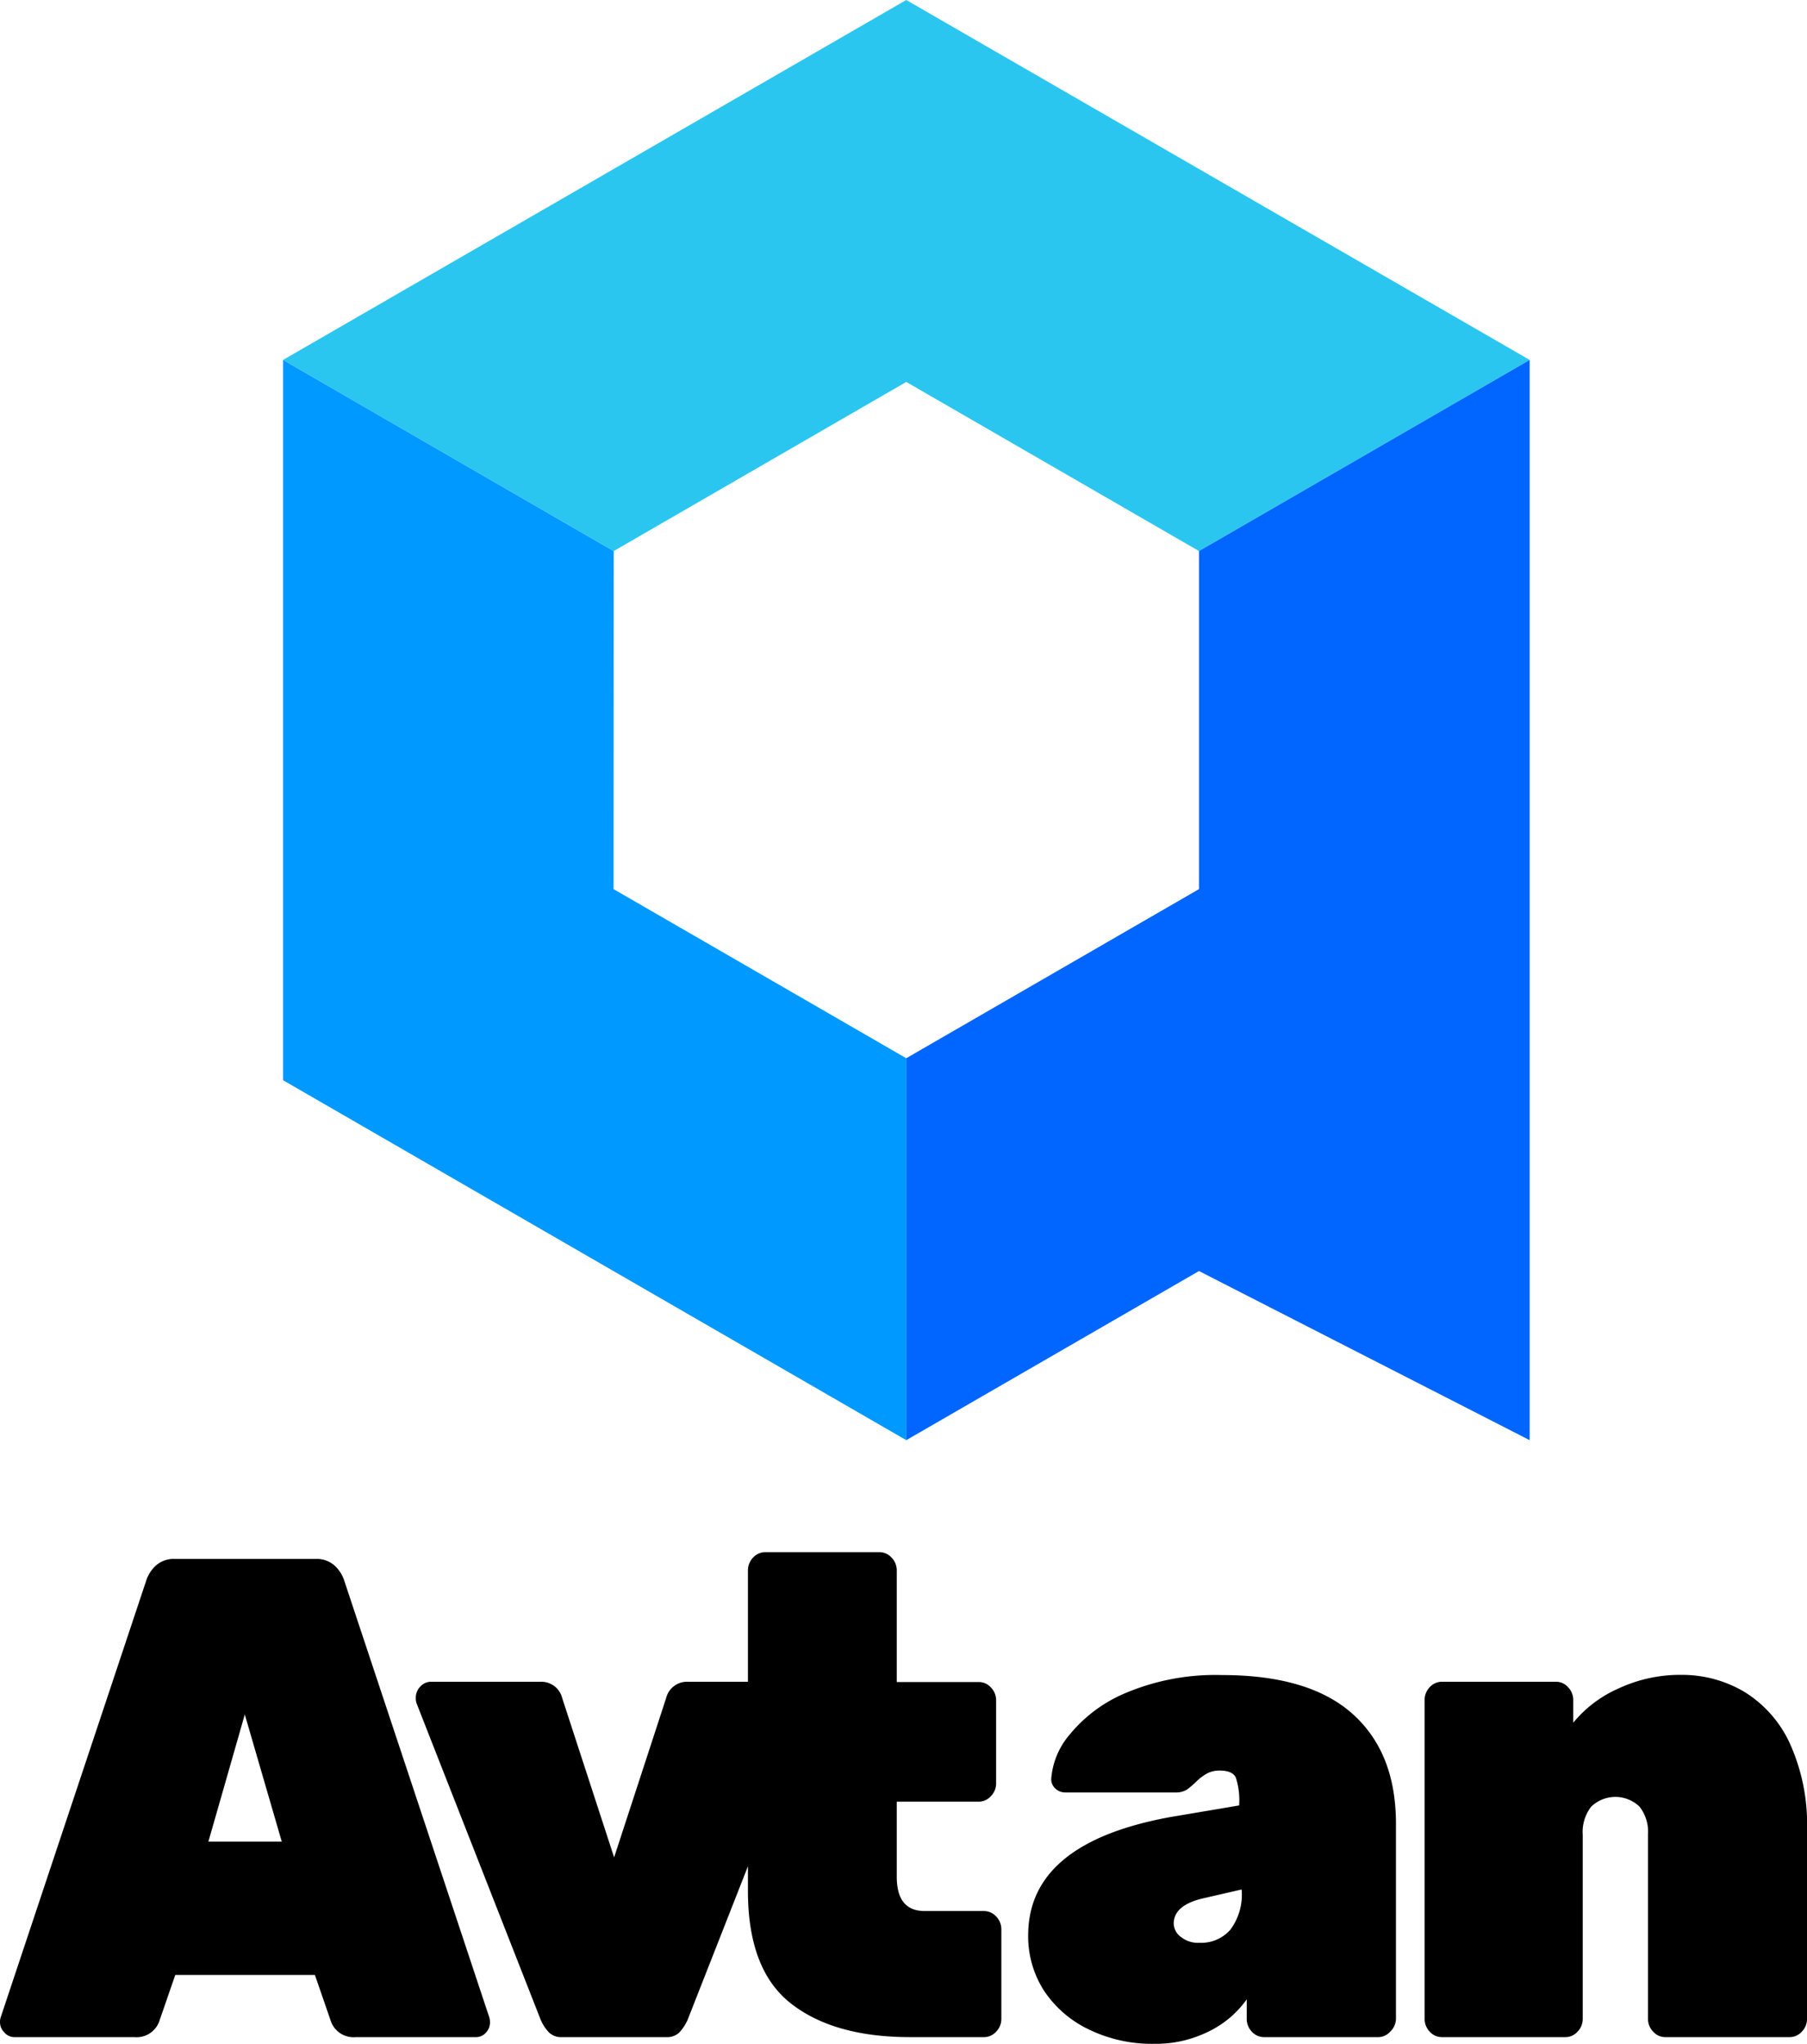
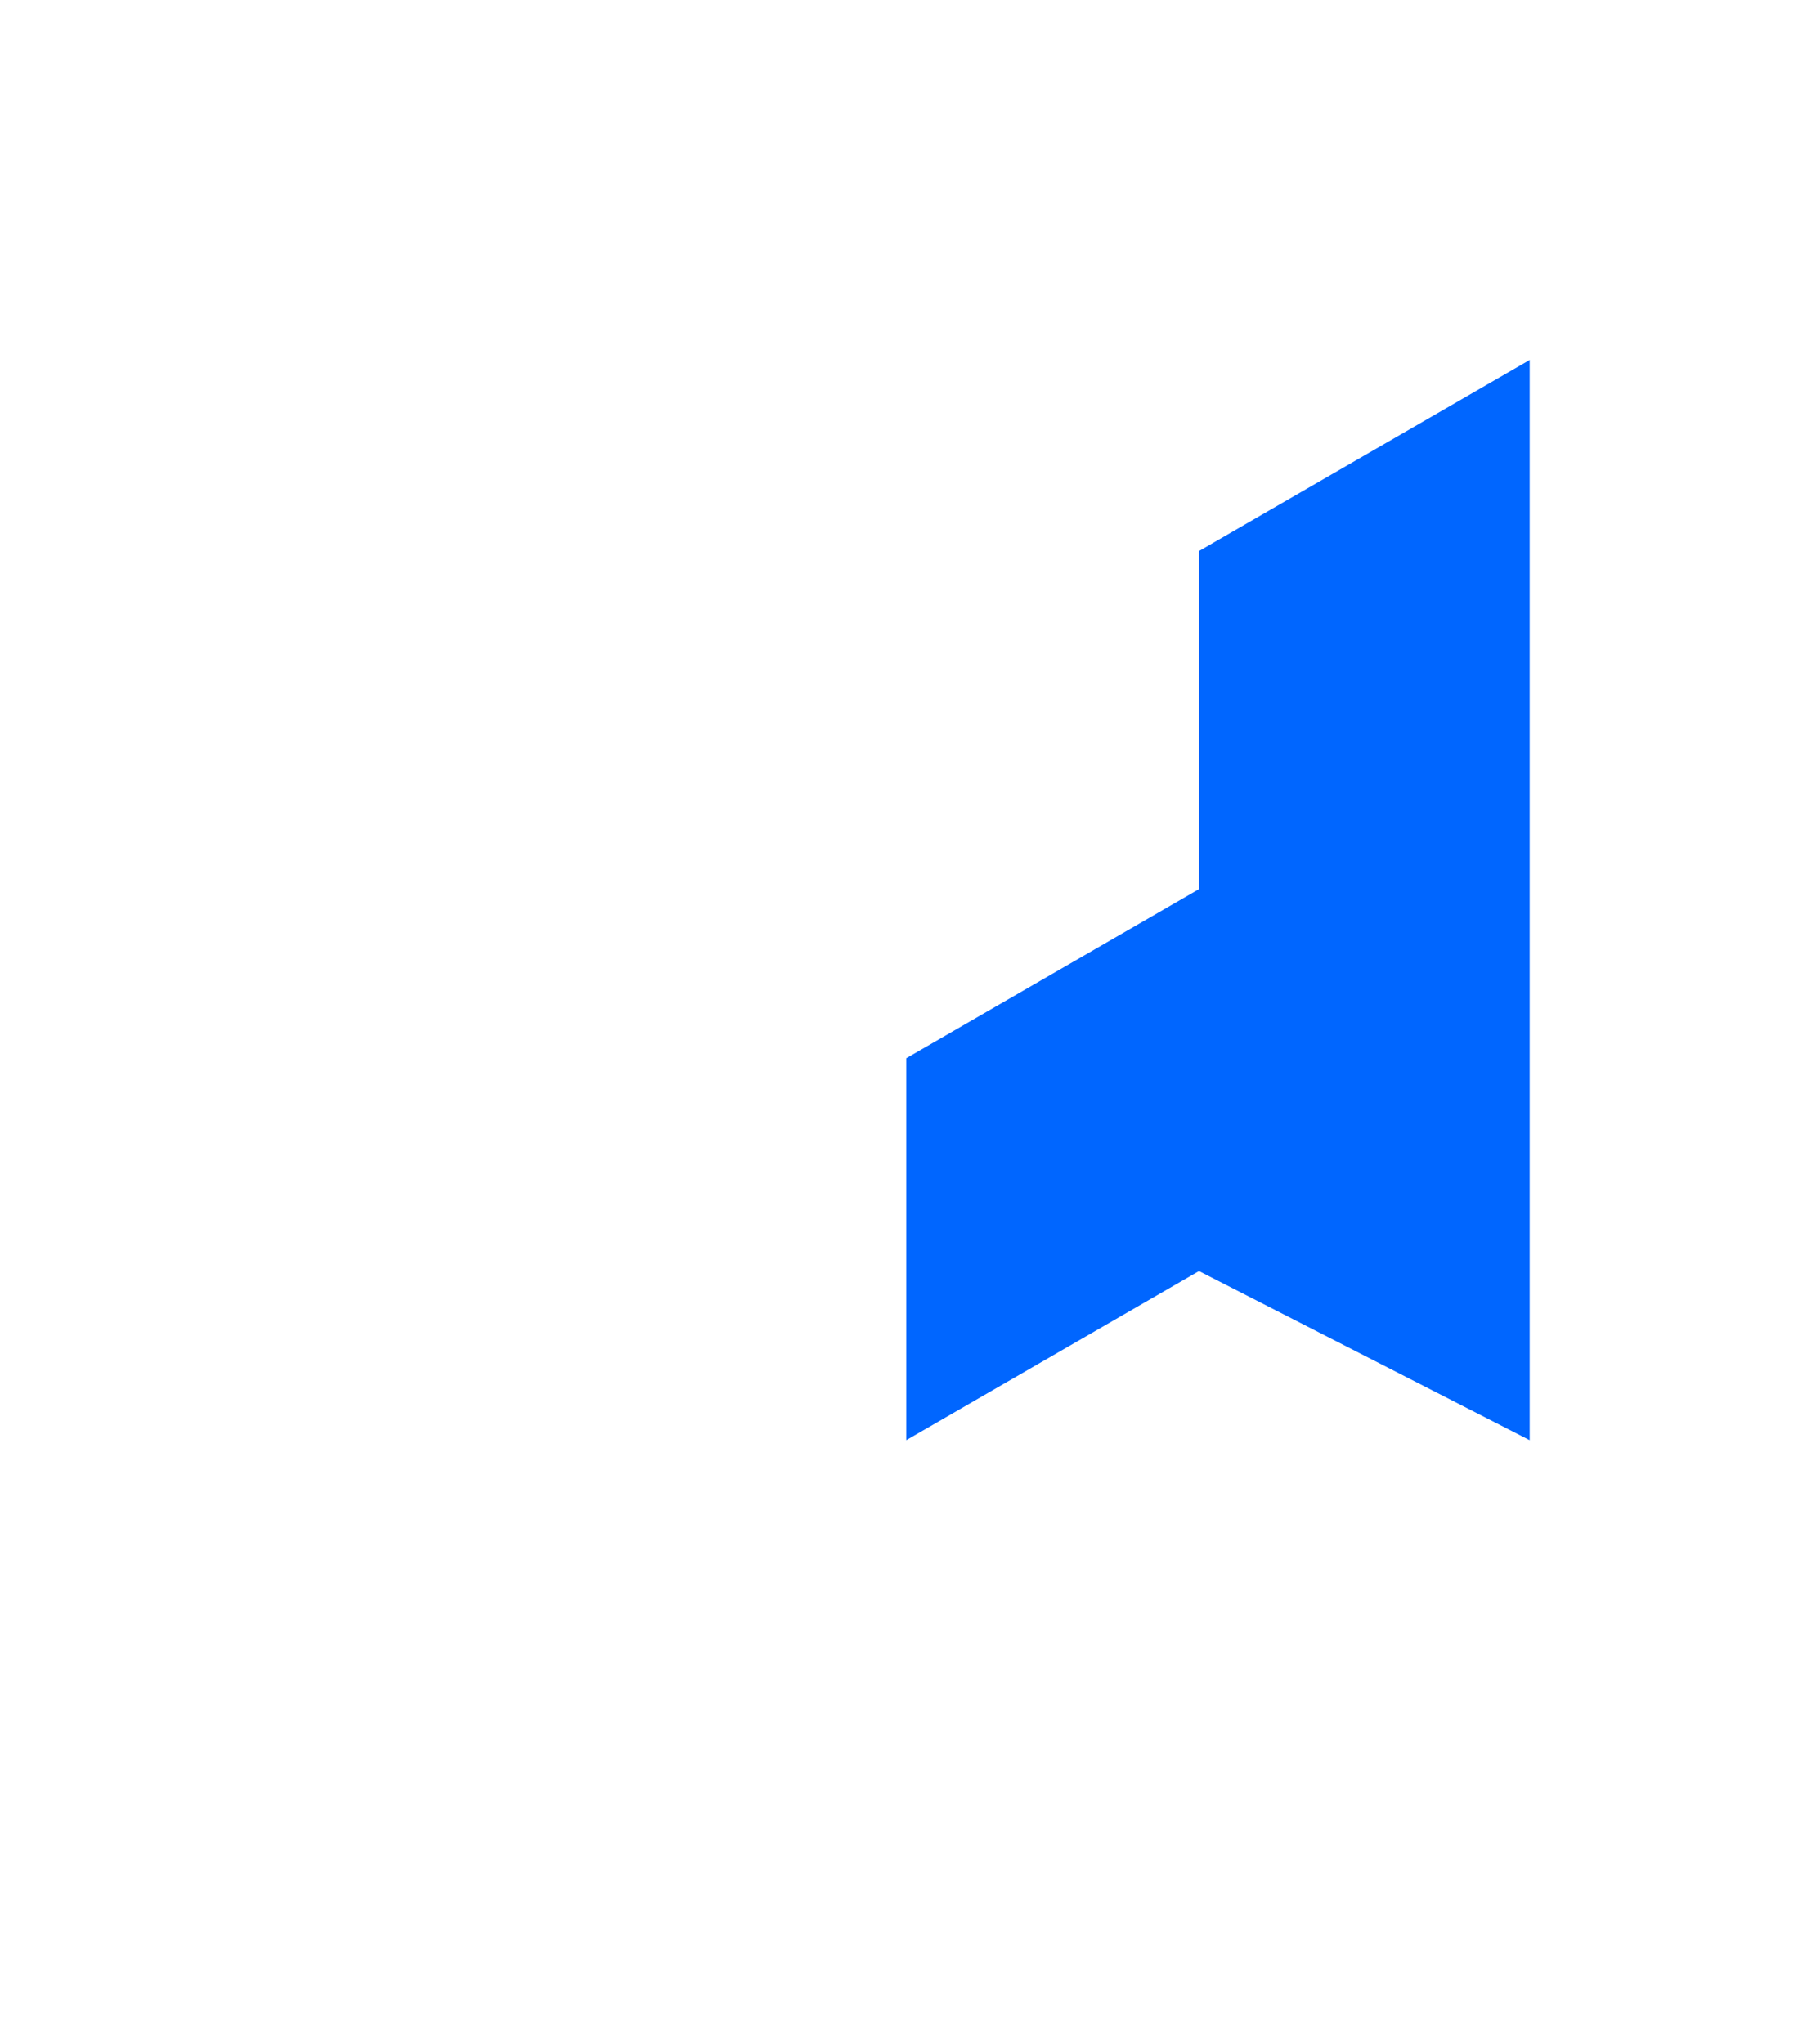
<svg xmlns="http://www.w3.org/2000/svg" viewBox="0 0 186.61 211.02">
  <defs>
    <style>.cls-1{isolation:isolate;}.cls-2{fill:#2bc6ef;}.cls-3{fill:#09f;}.cls-4{fill:#06f;}</style>
  </defs>
  <g id="Layer_2" data-name="Layer 2">
    <g id="Layer_1-2" data-name="Layer 1">
      <g class="cls-1">
-         <path d="M186.07,209.75a1.68,1.68,0,0,1-1.27.56H172a1.66,1.66,0,0,1-1.27-.56,1.87,1.87,0,0,1-.54-1.34v-19a4.25,4.25,0,0,0-.87-2.89,3.6,3.6,0,0,0-5,0,4.25,4.25,0,0,0-.87,2.89v19a1.87,1.87,0,0,1-.54,1.34,1.68,1.68,0,0,1-1.27.56H148.93a1.7,1.7,0,0,1-1.28-.56,1.91,1.91,0,0,1-.53-1.34V175.52a1.91,1.91,0,0,1,.53-1.34,1.7,1.7,0,0,1,1.28-.56h11.73a1.66,1.66,0,0,1,1.27.56,1.87,1.87,0,0,1,.54,1.34v2.33a12.6,12.6,0,0,1,4.73-3.56,15,15,0,0,1,6.4-1.38,12.62,12.62,0,0,1,6.5,1.73,12.22,12.22,0,0,1,4.73,5.33,20.23,20.23,0,0,1,1.78,9v19.48A1.87,1.87,0,0,1,186.07,209.75Zm-57.86-14.68-4,.92c-2,.47-3,1.34-3,2.61A1.77,1.77,0,0,0,122,200a2.79,2.79,0,0,0,1.87.57,4,4,0,0,0,3.19-1.35,6.07,6.07,0,0,0,1.17-4.09Zm15.35,14.68a1.66,1.66,0,0,1-1.27.56H130.56a1.7,1.7,0,0,1-1.28-.56,1.91,1.91,0,0,1-.53-1.34v-2a10.32,10.32,0,0,1-4,3.35,12.22,12.22,0,0,1-5.56,1.24,14.9,14.9,0,0,1-6.74-1.48,11.47,11.47,0,0,1-4.63-4,10.36,10.36,0,0,1-1.64-5.72q0-9.53,14.68-12.21l7.11-1.2v-.07a7.61,7.61,0,0,0-.34-2.79c-.22-.49-.78-.74-1.67-.74a2.77,2.77,0,0,0-1.27.28,5.24,5.24,0,0,0-1.14.85,8.34,8.34,0,0,1-1,.85,2.15,2.15,0,0,1-1.18.28H110a1.49,1.49,0,0,1-1-.39,1.31,1.31,0,0,1-.44-1,7.94,7.94,0,0,1,1.91-4.59,14.88,14.88,0,0,1,5.9-4.34,23.83,23.83,0,0,1,9.82-1.8q9,0,13.48,4t4.49,11.29v20.26A1.87,1.87,0,0,1,143.56,209.75Zm-40.69,0a1.68,1.68,0,0,1-1.27.56H94q-7.9,0-12.34-3.49t-4.42-11.68v-33a1.92,1.92,0,0,1,.53-1.34,1.74,1.74,0,0,1,1.28-.56H90.8a1.7,1.7,0,0,1,1.27.56,1.89,1.89,0,0,1,.54,1.34v11.51h8.45a1.66,1.66,0,0,1,1.27.56,1.87,1.87,0,0,1,.54,1.34v8.54a1.86,1.86,0,0,1-.54,1.34,1.67,1.67,0,0,1-1.27.57H92.61v7.76q0,3.53,2.88,3.53h6.11a1.72,1.72,0,0,1,1.27.56,1.89,1.89,0,0,1,.54,1.34v9.25A1.87,1.87,0,0,1,102.87,209.75Zm-19-33.95L71,208.55a4.58,4.58,0,0,1-.87,1.3,1.83,1.83,0,0,1-1.34.46H58.06a1.82,1.82,0,0,1-1.34-.46,4.38,4.38,0,0,1-.87-1.3L43,175.8a1.77,1.77,0,0,1-.06-.49,1.65,1.65,0,0,1,.47-1.2,1.5,1.5,0,0,1,1.14-.49H55.85a2.22,2.22,0,0,1,2.21,1.69l5.36,16.44,5.37-16.44A2.22,2.22,0,0,1,71,173.62H82.33a1.5,1.5,0,0,1,1.14.49,1.69,1.69,0,0,1,.47,1.2A1.75,1.75,0,0,1,83.87,175.8ZM25.28,177l-3.76,13.13H29.1Zm24.9,32.85a1.36,1.36,0,0,1-1,.46H36.74a2.48,2.48,0,0,1-2.61-1.76l-1.61-4.66H18.1l-1.61,4.66a2.48,2.48,0,0,1-2.61,1.76H1.47a1.35,1.35,0,0,1-1-.46A1.49,1.49,0,0,1,0,208.76a1.45,1.45,0,0,1,.07-.49l15-45a3.64,3.64,0,0,1,1-1.62,2.79,2.79,0,0,1,2-.71H32.58a2.79,2.79,0,0,1,2,.71,3.67,3.67,0,0,1,1,1.62l14.95,45a1.75,1.75,0,0,1,.07.49A1.53,1.53,0,0,1,50.18,209.85Z" />
-       </g>
-       <polygon class="cls-2" points="93.59 0 29.23 37.16 63.36 56.89 63.38 56.89 93.59 39.43 123.82 56.89 157.97 37.16 93.59 0" />
-       <polygon class="cls-3" points="63.36 91.79 63.38 56.89 63.36 56.89 29.23 37.16 29.23 111.52 93.59 148.68 93.59 109.25 63.36 91.79" />
+         </g>
      <polygon class="cls-4" points="123.82 56.89 123.82 91.79 93.59 109.25 93.59 148.68 123.82 131.22 157.97 148.68 157.97 37.16 123.82 56.89" />
    </g>
  </g>
</svg>